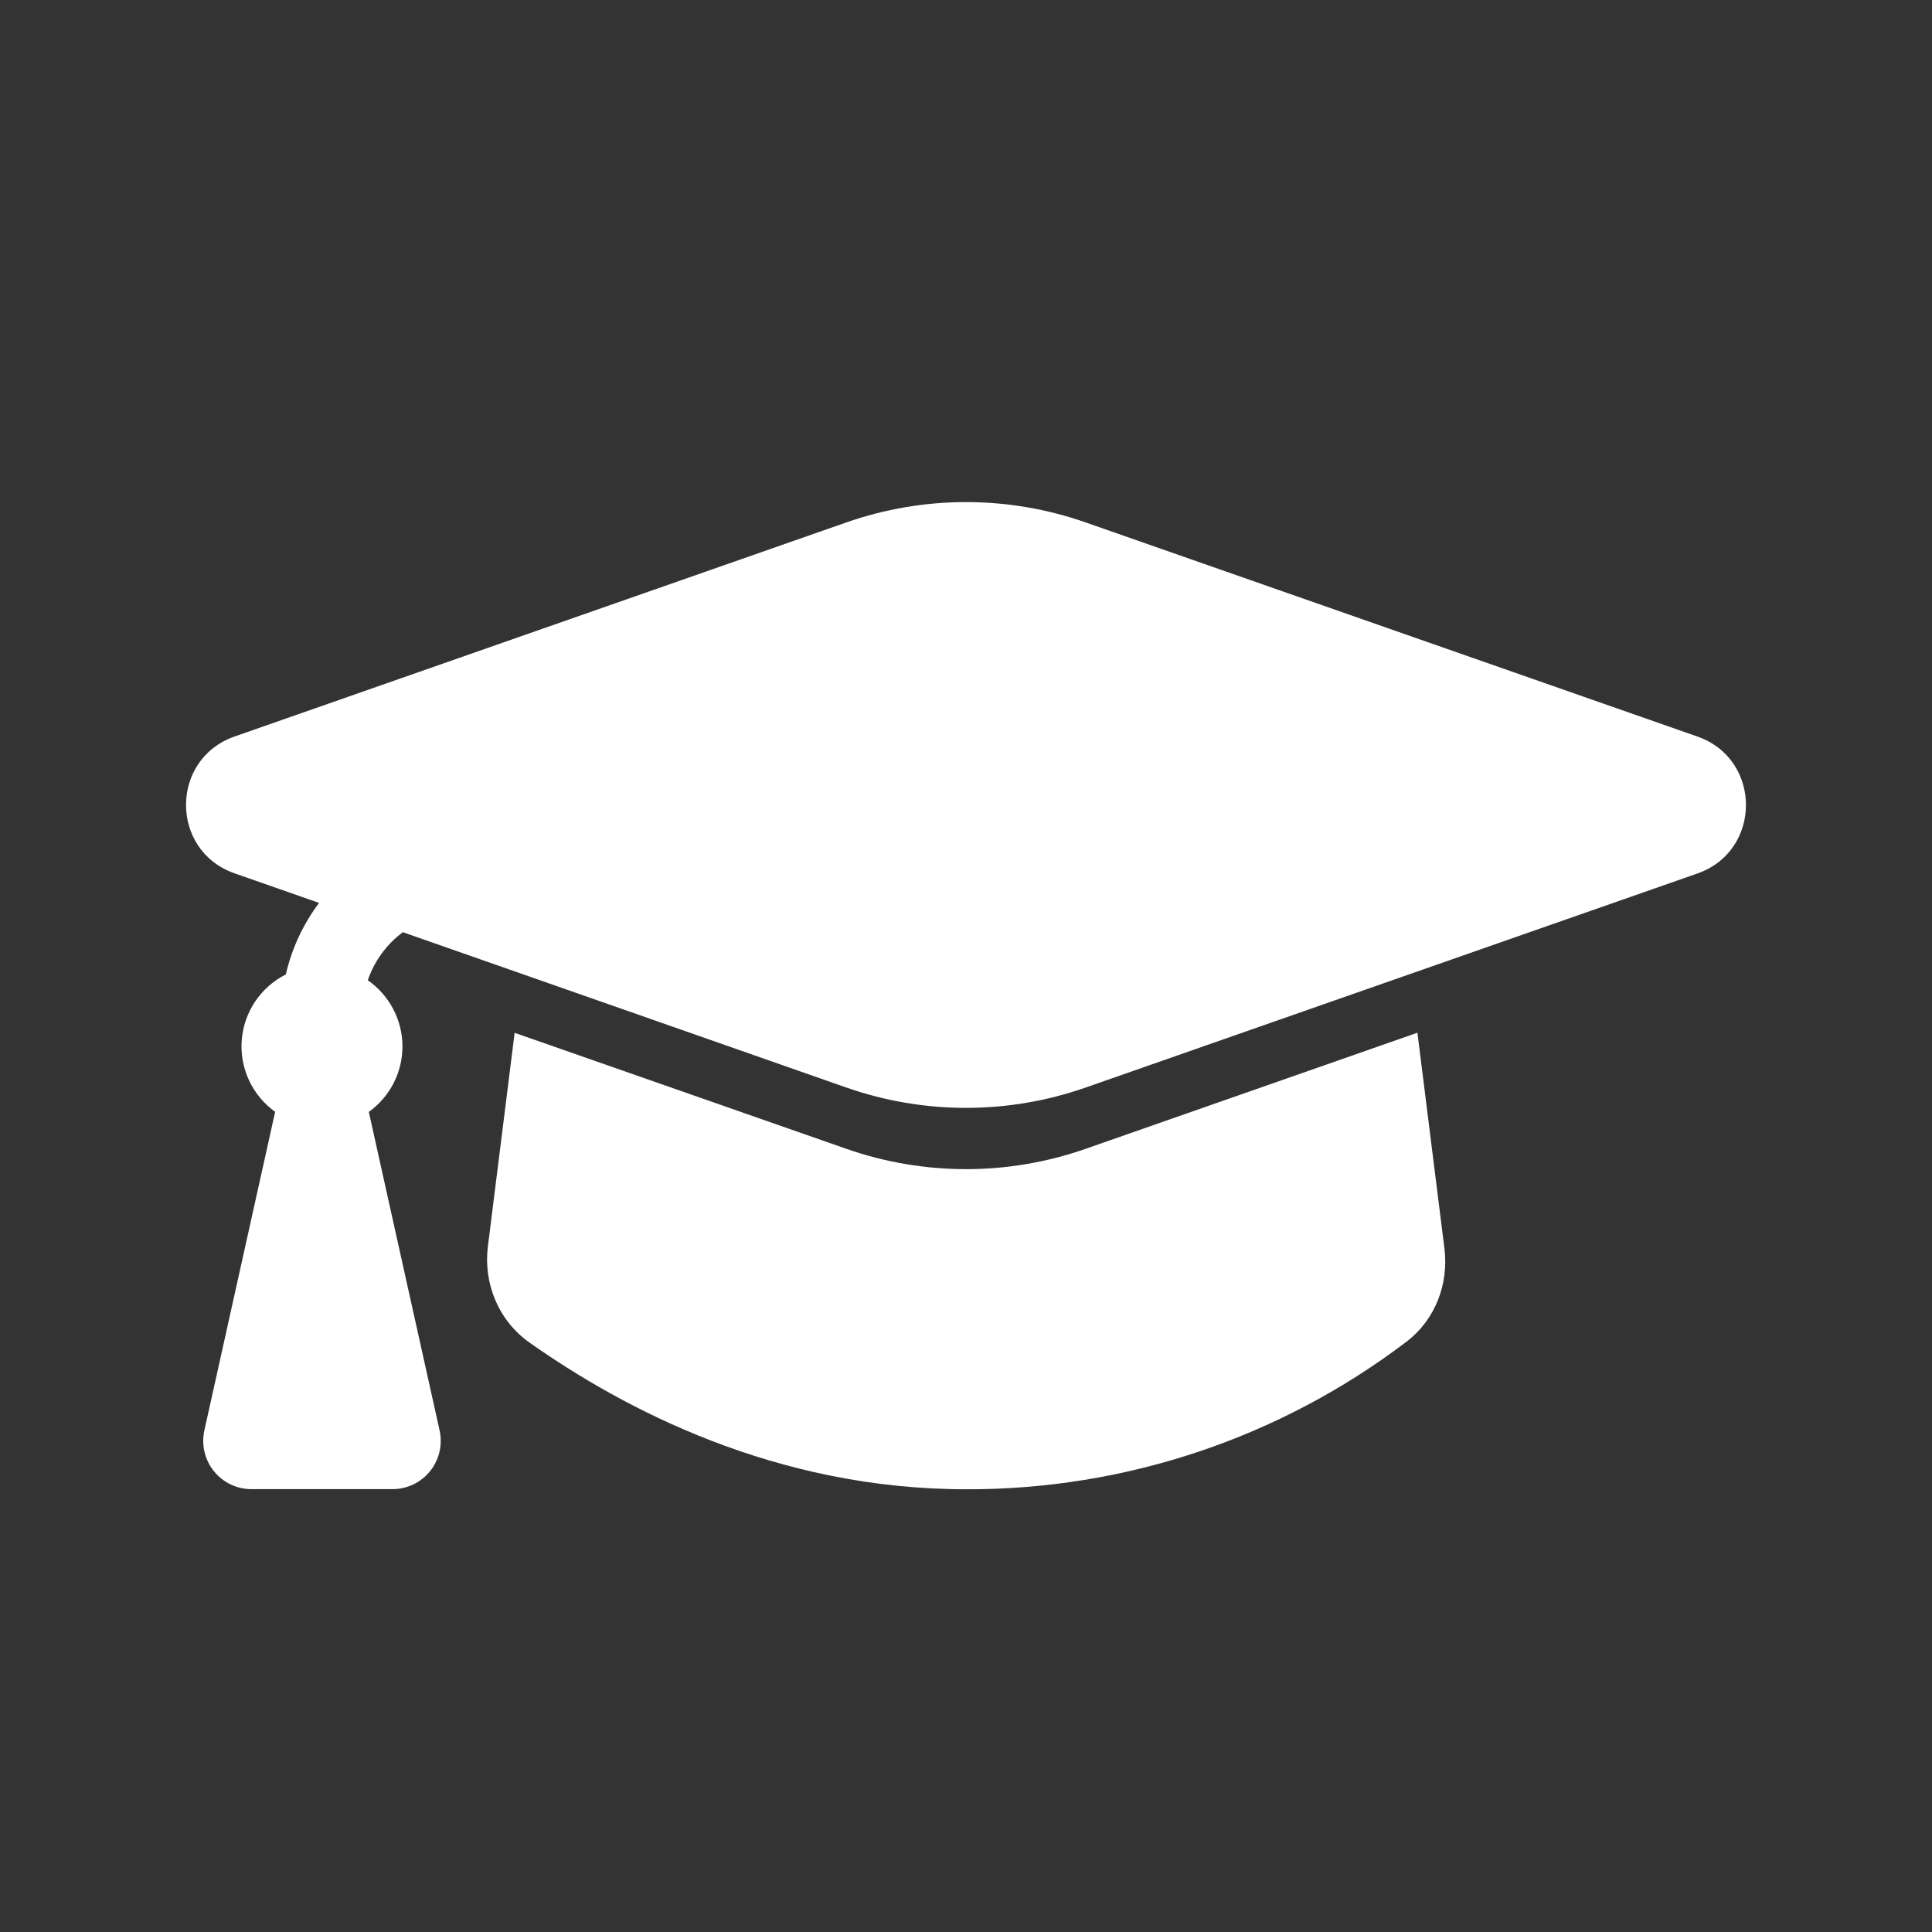
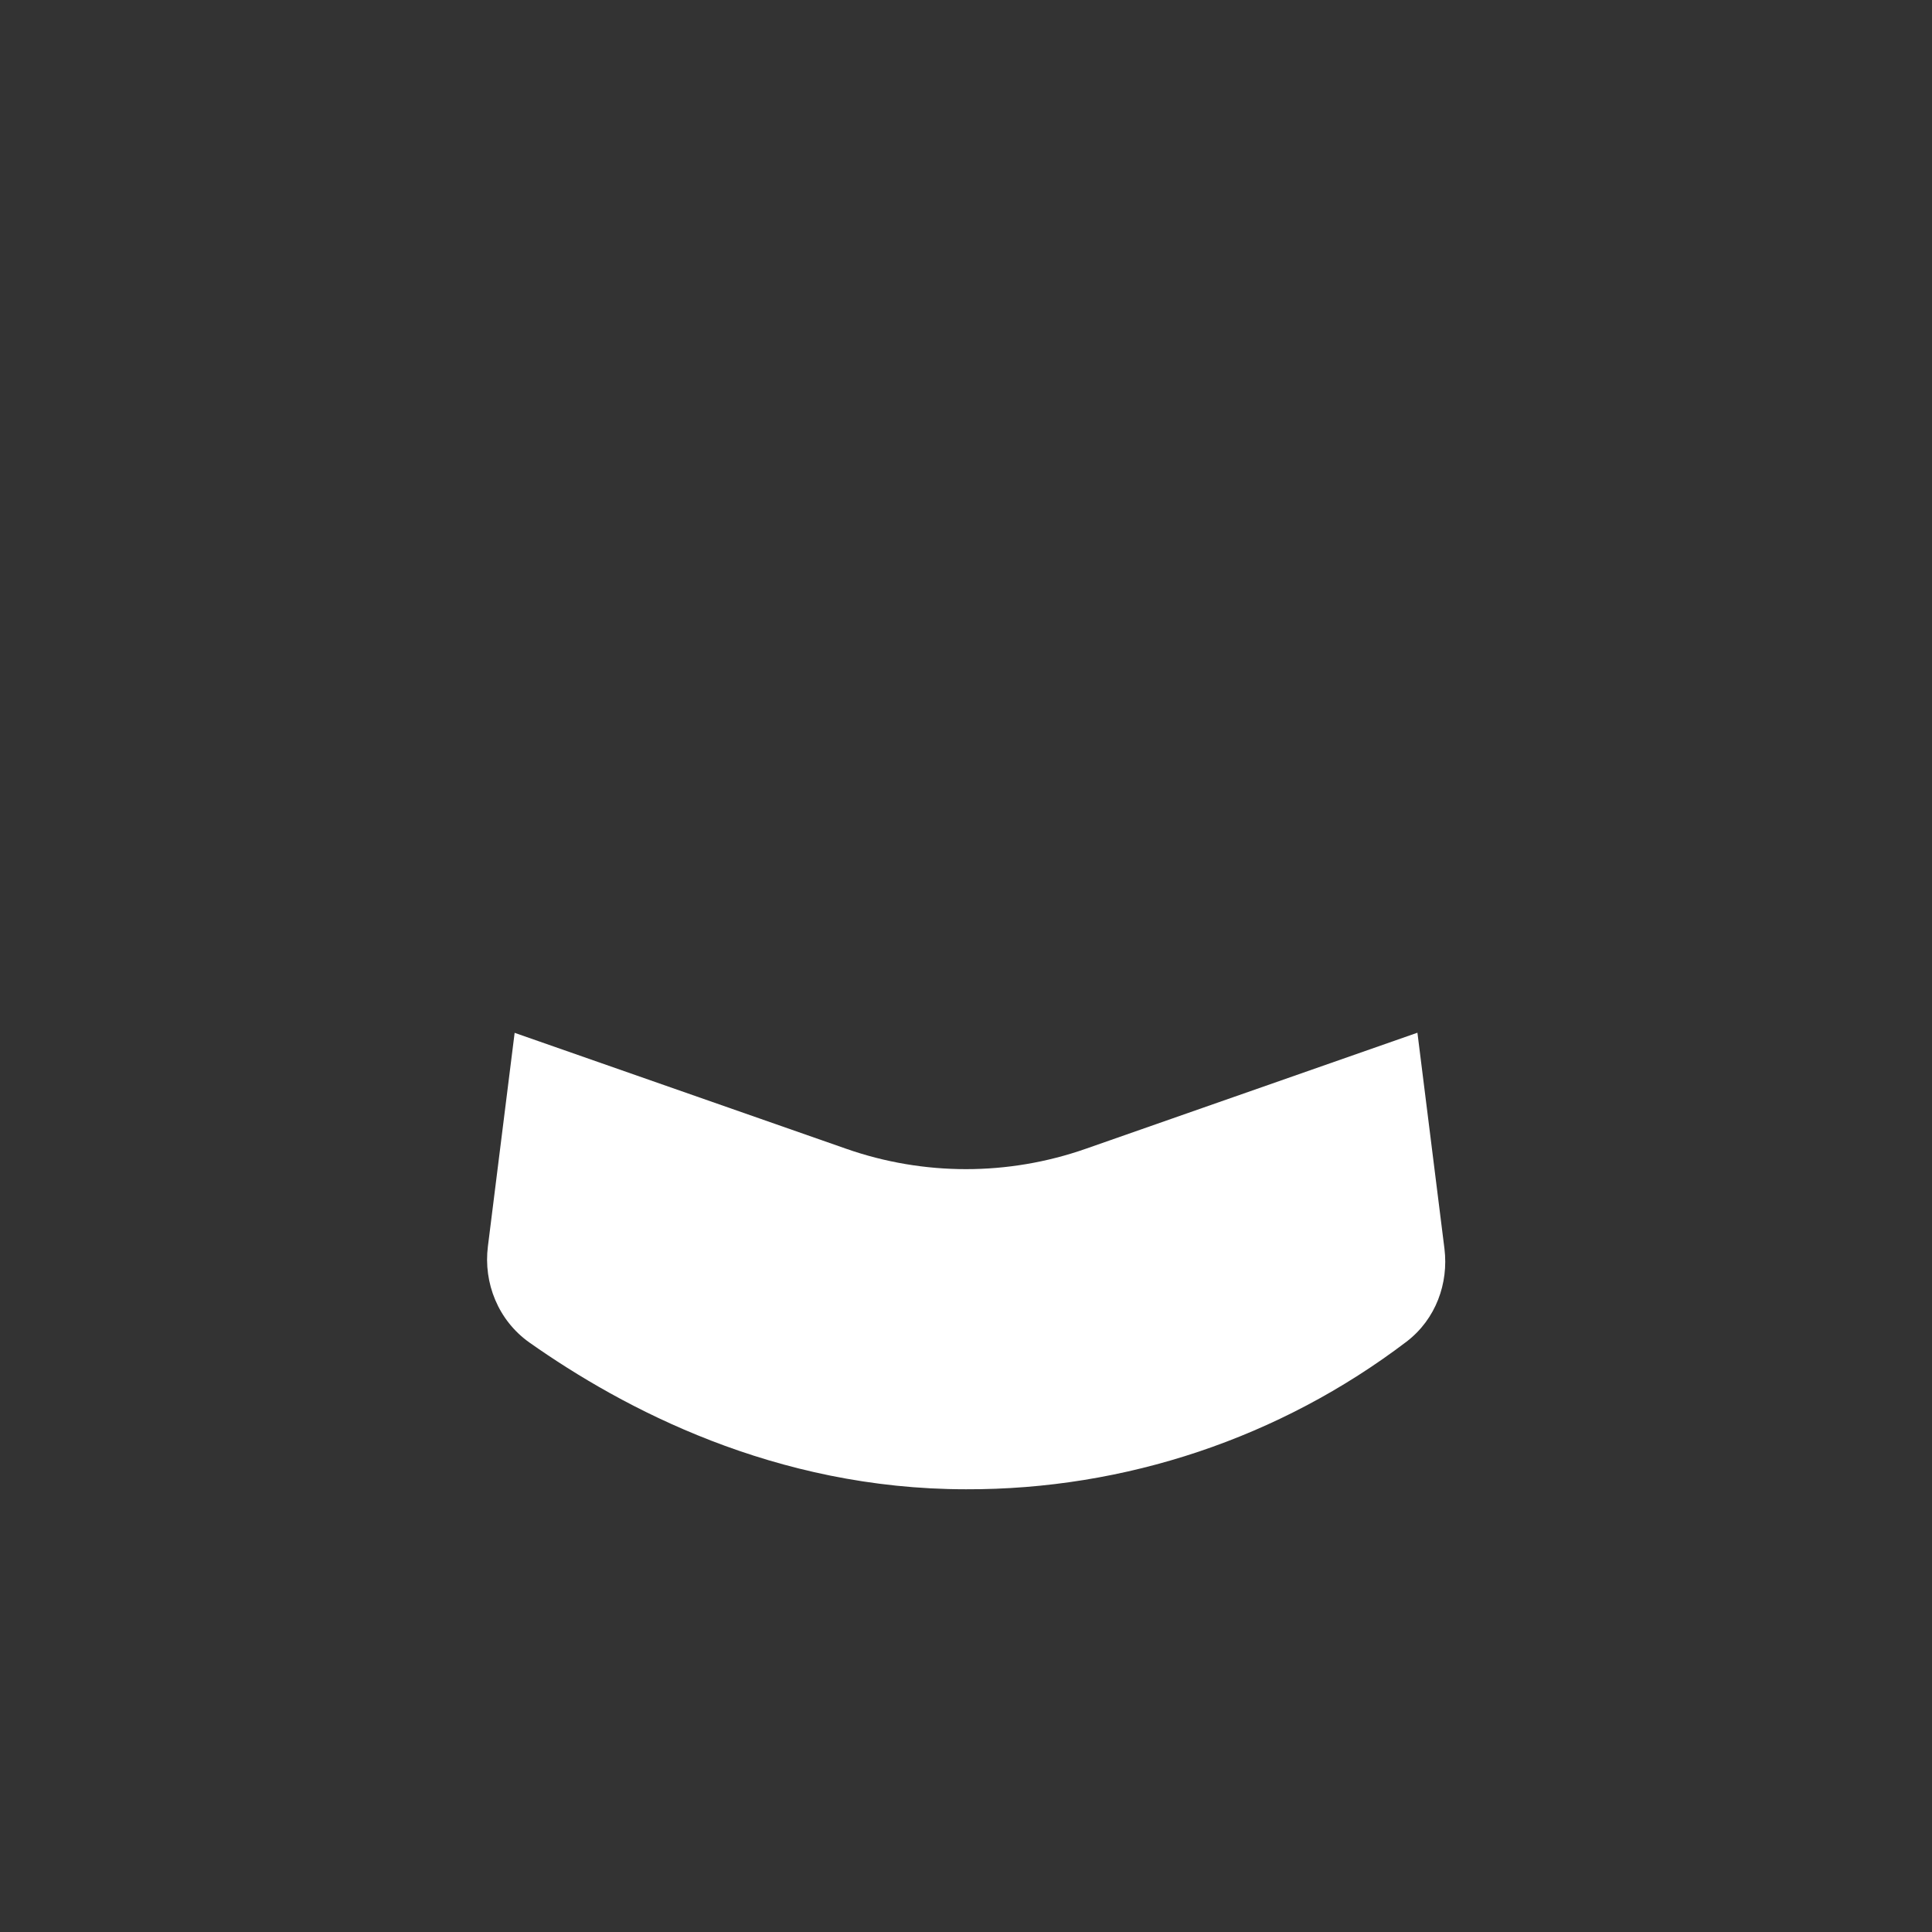
<svg xmlns="http://www.w3.org/2000/svg" width="32" height="32" viewBox="0 0 32 32" fill="none">
  <rect x="0" y="0" width="32" height="32" fill="#333333" stroke="none" />
-   <path d="M14.018 8.653C15.302 8.204 16.699 8.204 17.982 8.653L28.116 12.2C29.186 12.576 29.186 14.091 28.116 14.467L17.982 18.013C16.699 18.462 15.302 18.462 14.018 18.013L6.673 15.44C6.403 15.64 6.2 15.918 6.092 16.236C6.267 16.358 6.411 16.52 6.511 16.709C6.611 16.898 6.664 17.108 6.666 17.322C6.668 17.535 6.618 17.746 6.521 17.937C6.424 18.127 6.283 18.292 6.109 18.416L6.114 18.44L7.281 23.692C7.307 23.809 7.306 23.93 7.279 24.047C7.252 24.163 7.199 24.272 7.124 24.366C7.049 24.459 6.955 24.534 6.847 24.586C6.739 24.638 6.621 24.665 6.501 24.665H4.166C4.047 24.665 3.928 24.639 3.82 24.587C3.712 24.535 3.617 24.46 3.542 24.366C3.467 24.273 3.414 24.164 3.387 24.047C3.36 23.93 3.359 23.809 3.385 23.692L4.552 18.439L4.558 18.416C4.372 18.282 4.222 18.103 4.125 17.895C4.028 17.687 3.986 17.457 4.004 17.228C4.022 16.999 4.098 16.779 4.226 16.588C4.354 16.398 4.529 16.243 4.734 16.14C4.833 15.711 5.02 15.307 5.285 14.955L3.885 14.465C2.813 14.089 2.813 12.575 3.885 12.199L14.018 8.653Z" fill="white" />
  <path d="M8.524 17.107L8.081 20.645C8.005 21.248 8.25 21.872 8.774 22.24C10.317 23.327 12.832 24.667 16.001 24.667C18.636 24.675 21.2 23.816 23.298 22.221C23.785 21.848 23.994 21.252 23.925 20.685L23.477 17.105L17.982 19.028C16.699 19.477 15.301 19.477 14.018 19.028L8.524 17.107Z" fill="white" />
</svg>